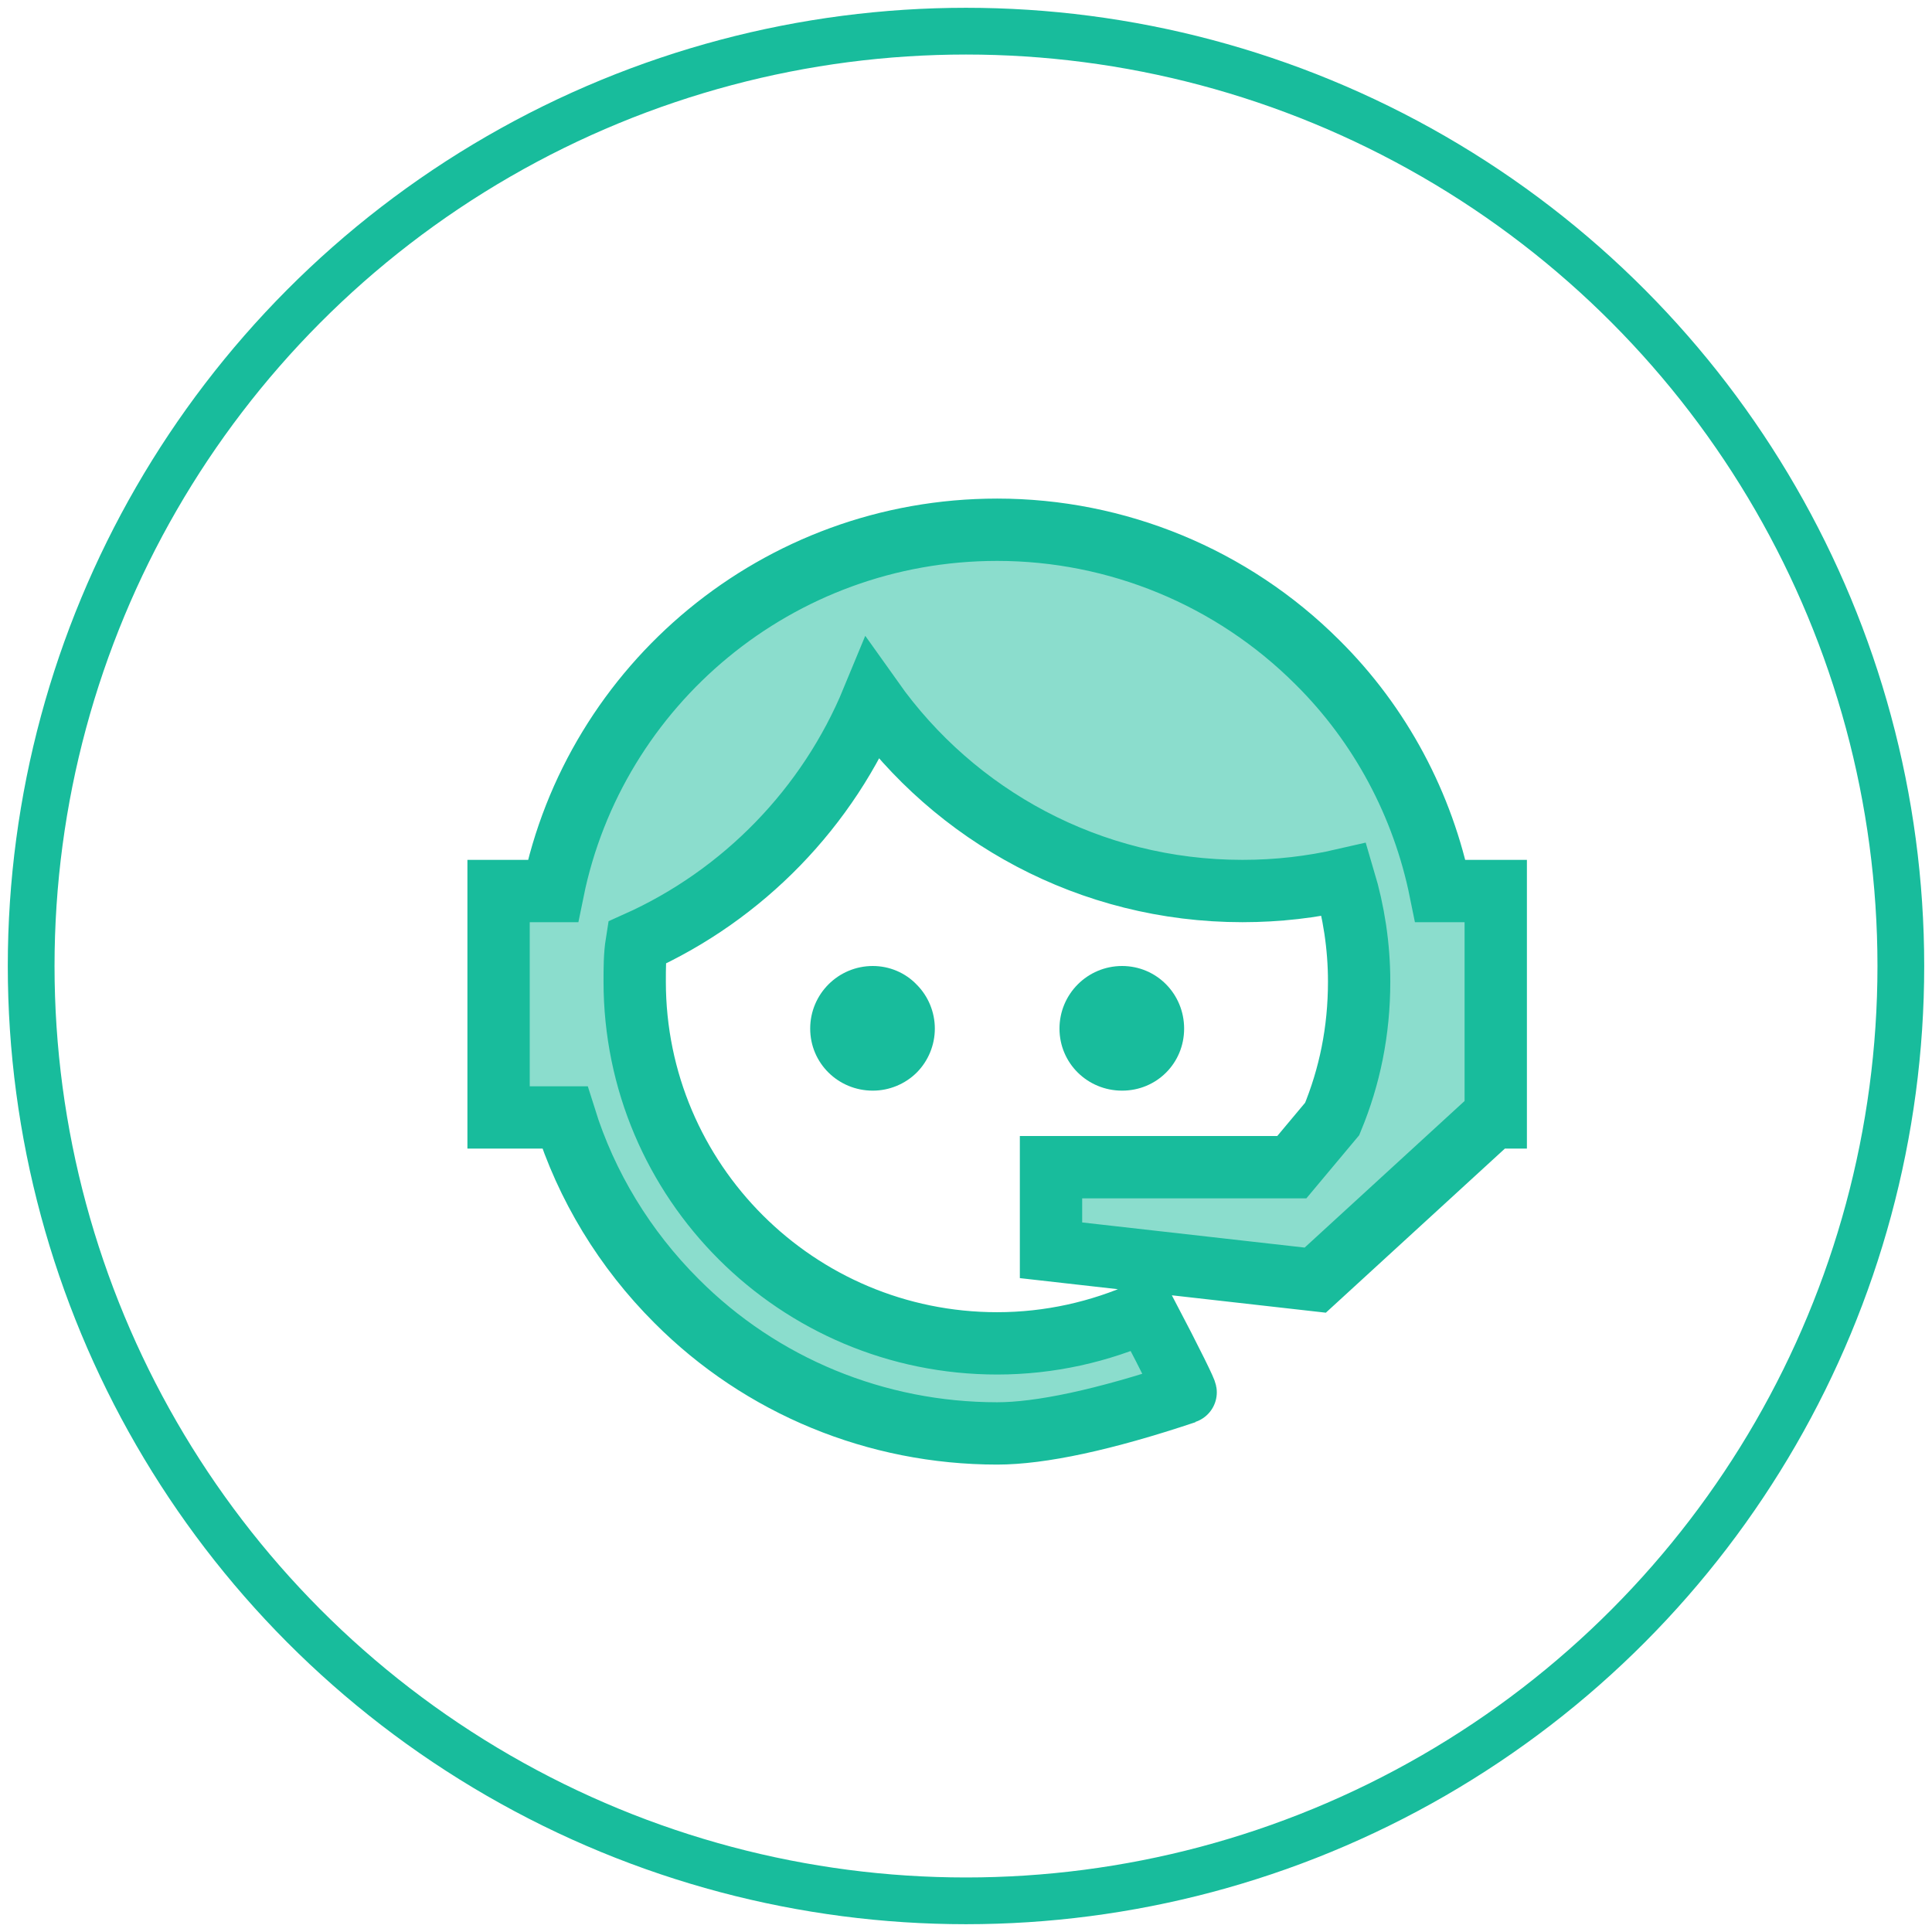
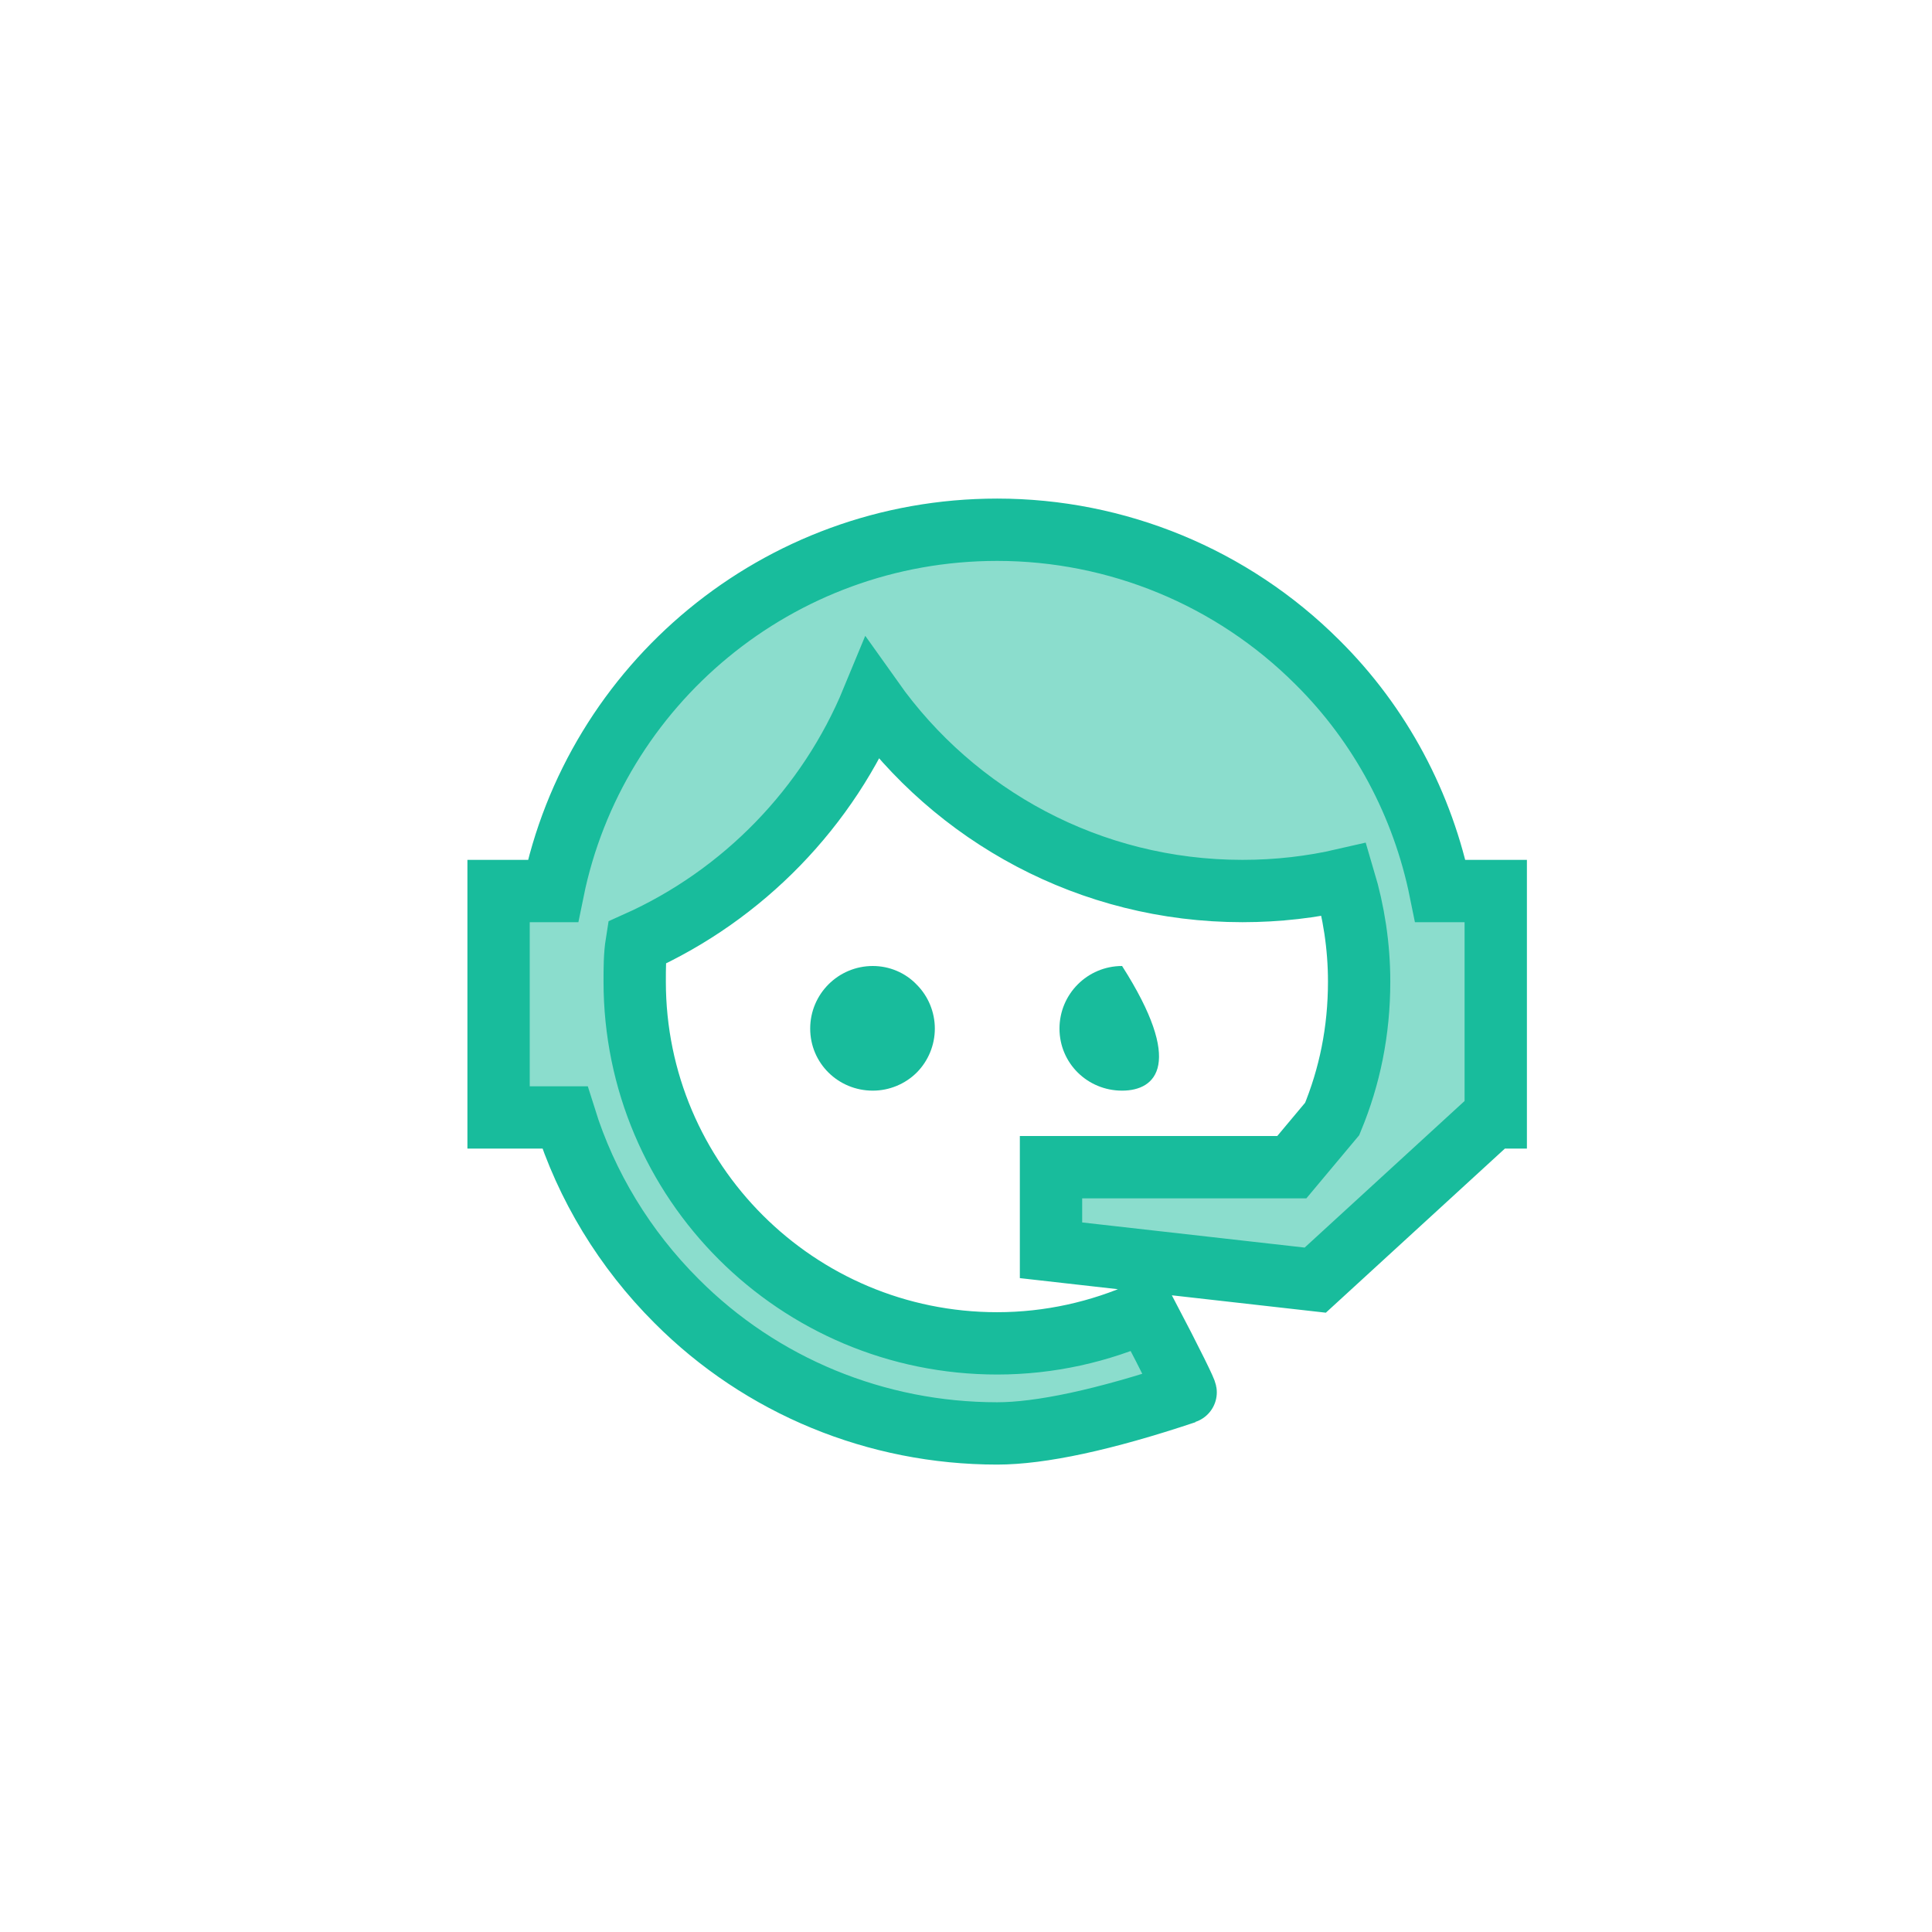
<svg xmlns="http://www.w3.org/2000/svg" width="62px" height="62px" viewBox="0 0 62 62" version="1.1">
  <title>SERVICED</title>
  <desc>Created with Sketch.</desc>
  <g id="DESKTOP" stroke="none" stroke-width="1" fill="none" fill-rule="evenodd">
    <g id="HOMEPAGE---APR-04" transform="translate(-1283, -2456)">
      <g id="WHY-ROOM-ESTATE" transform="translate(-47, 2066)">
        <g id="SERVICED" transform="translate(1331, 391)">
-           <circle id="Oval-Copy-21" stroke="#18BC9C" stroke-width="1.5" cx="30" cy="30" r="30" />
          <path d="M41.752,34.907 C42.312,33.55 42.616,32.097 42.616,30.5 C42.616,29.35 42.44,28.248 42.136,27.226 C41.096,27.466 40.008,27.594 38.872,27.594 C33.976,27.594 29.64,25.182 27,21.461 C25.576,24.911 22.856,27.721 19.432,29.254 C19.368,29.654 19.368,30.085 19.368,30.5 C19.368,36.912 24.576,42.11 31,42.11 C32.68,42.11 34.296,41.742 35.752,41.088 C36.664,42.828 37.08,43.691 37.048,43.691 C34.424,44.569 32.392,45 31,45 C27.128,45 23.432,43.483 20.712,40.752 C19.048,39.091 17.816,37.063 17.128,34.86 L15,34.86 L15,27.594 L16.744,27.594 C18.088,20.982 23.96,16 31,16 C34.84,16 38.536,17.517 41.272,20.248 C43.304,22.26 44.664,24.831 45.224,27.594 L47,27.594 L47,34.764 L47,34.764 L47,34.796 L47,34.86 L46.904,34.86 L41.208,40.081 L32.728,39.123 L32.728,36.456 L40.456,36.456 L41.752,34.907 L41.752,34.907 Z" id="Path" stroke="#18BC9C" stroke-width="2" fill-opacity="0.5" fill="#18BC9C" fill-rule="nonzero" />
          <path d="M27.009,30 C27.537,30 28.048,30.211 28.419,30.599 C28.789,30.969 29,31.48 29,32.009 C29,32.537 28.789,33.048 28.419,33.419 C28.048,33.789 27.537,34 27.009,34 C25.899,34 25,33.119 25,32.009 C25,30.899 25.899,30 27.009,30 L27.009,30 Z" id="Path" fill="#18BC9C" fill-rule="nonzero" />
-           <path d="M35.009,30 C36.119,30 37,30.899 37,32.009 C37,33.119 36.119,34 35.009,34 C33.899,34 33,33.119 33,32.009 C33,30.899 33.899,30 35.009,30 Z" id="Path" fill="#18BC9C" fill-rule="nonzero" />
+           <path d="M35.009,30 C37,33.119 36.119,34 35.009,34 C33.899,34 33,33.119 33,32.009 C33,30.899 33.899,30 35.009,30 Z" id="Path" fill="#18BC9C" fill-rule="nonzero" />
        </g>
      </g>
    </g>
  </g>
</svg>